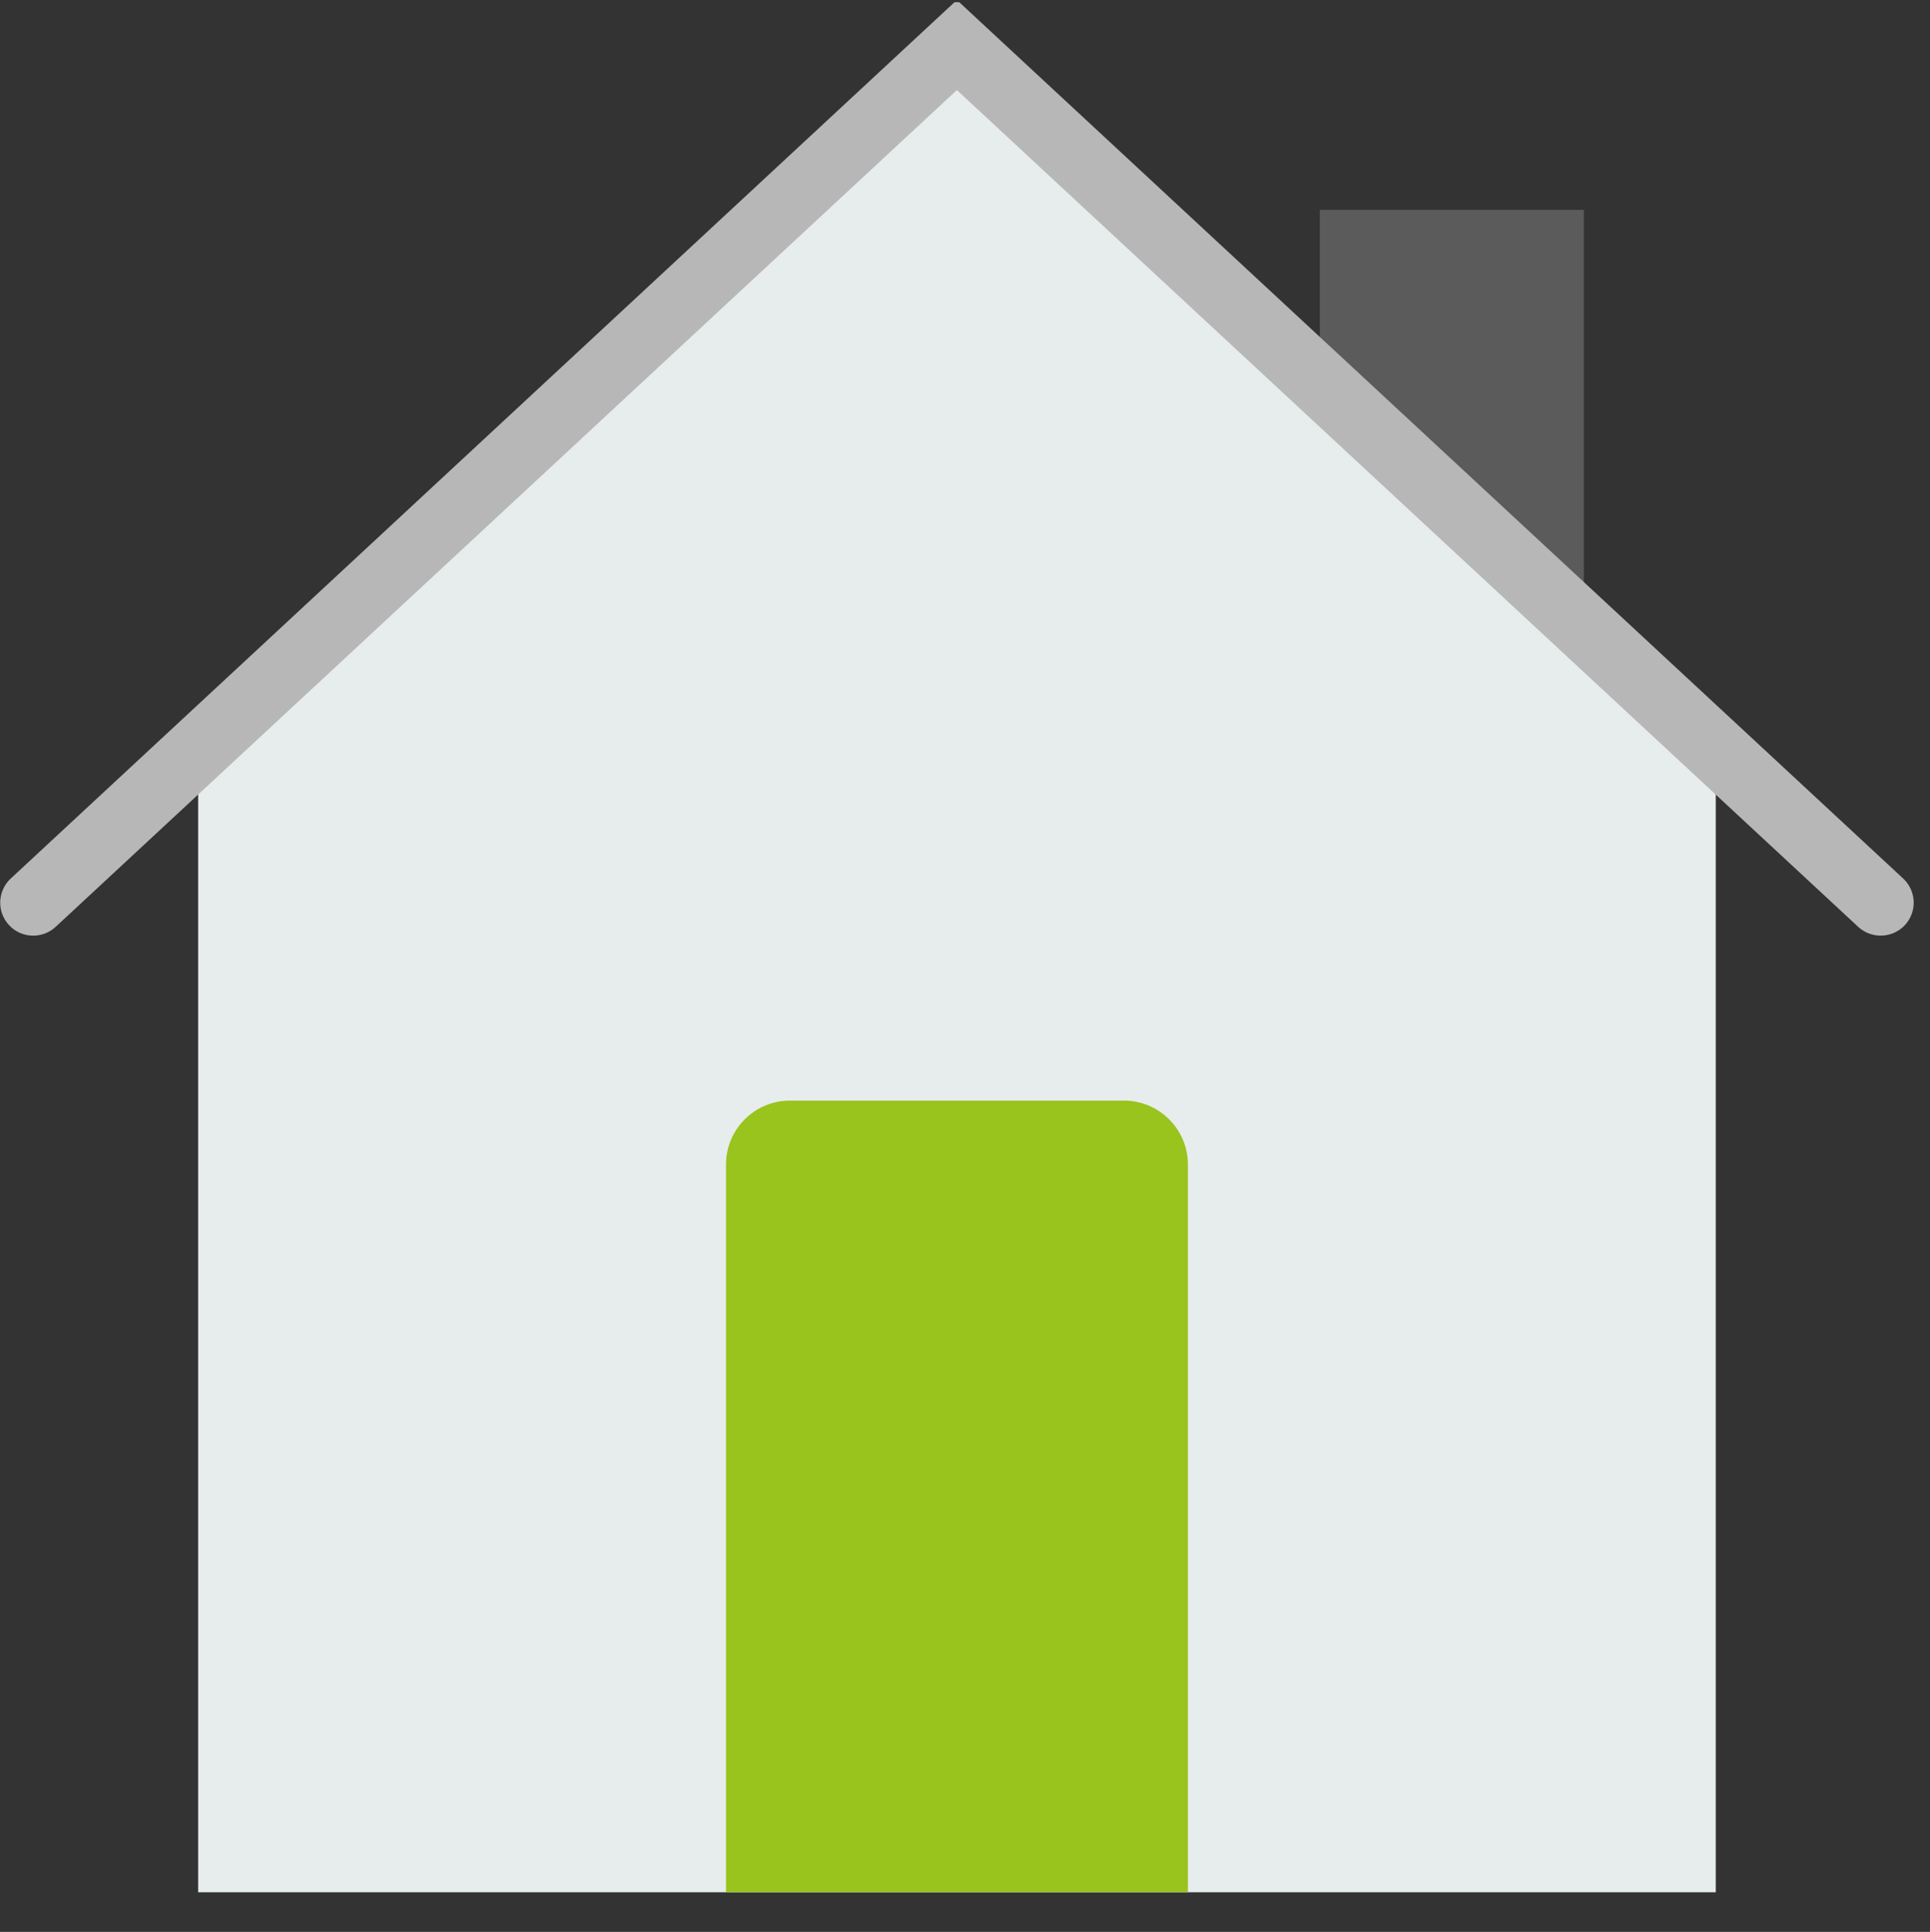
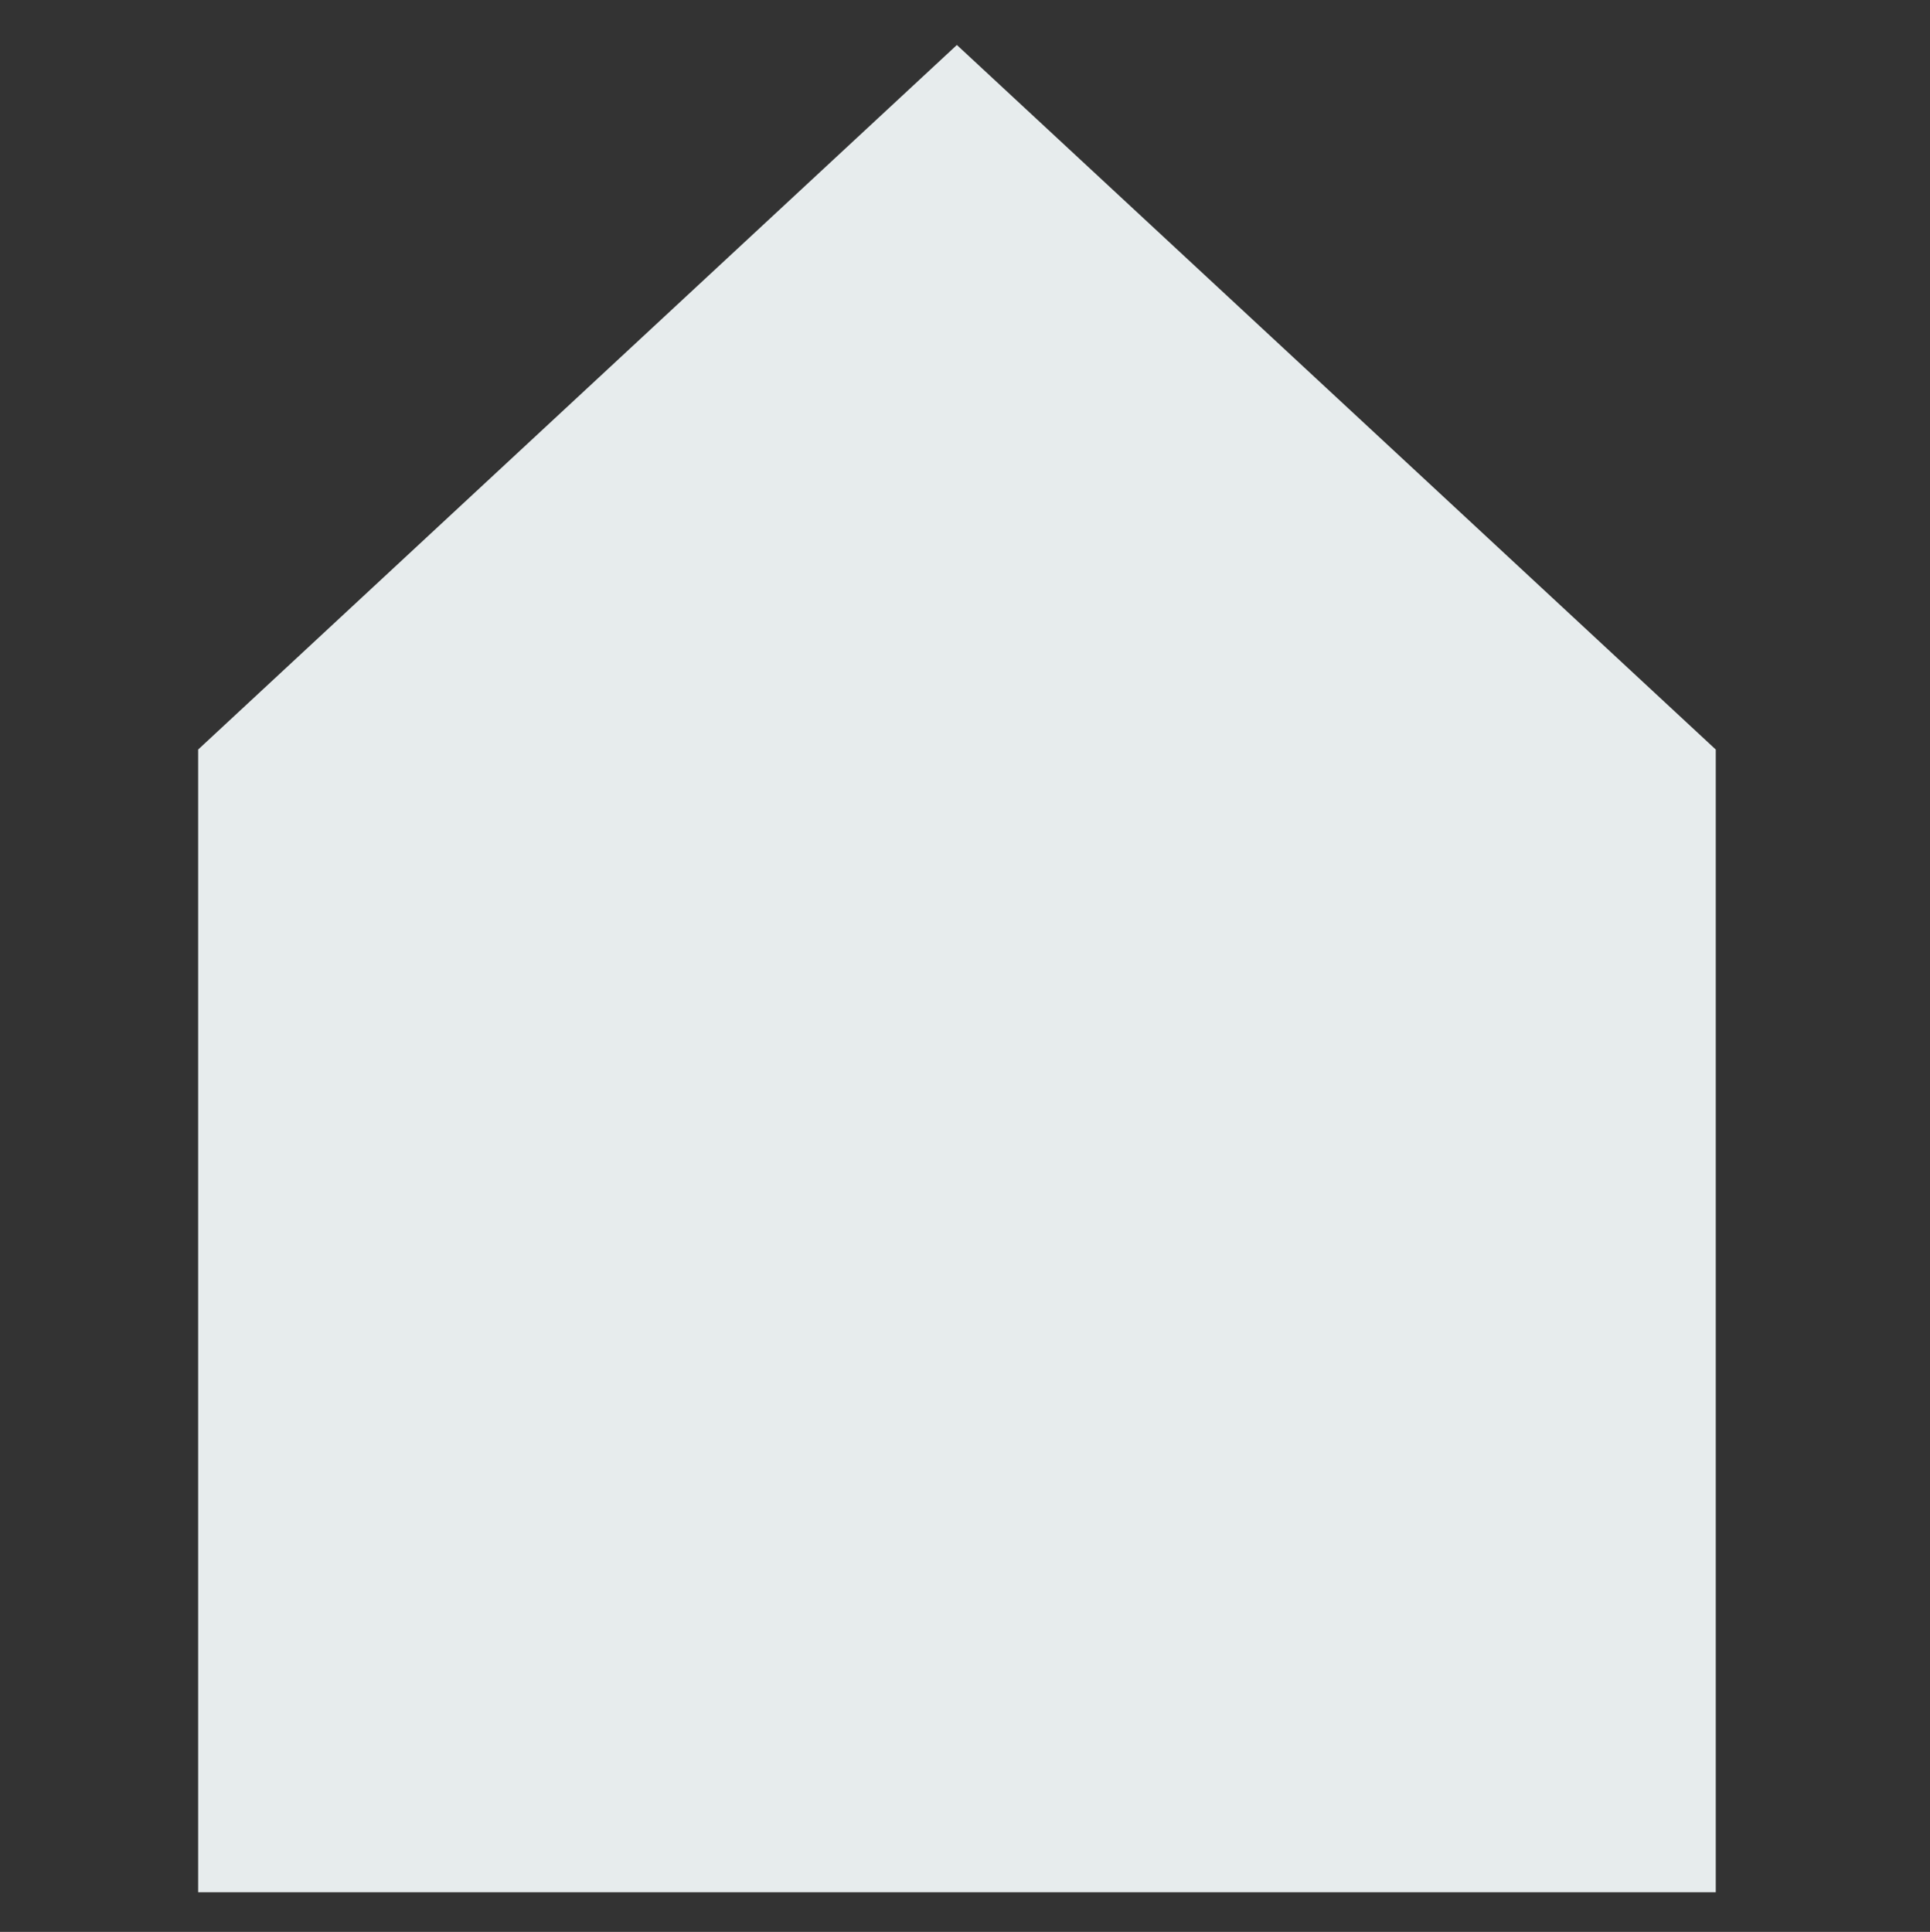
<svg xmlns="http://www.w3.org/2000/svg" xmlns:xlink="http://www.w3.org/1999/xlink" version="1.1" id="Layer_1" x="0px" y="0px" width="46.8px" height="46.854px" viewBox="0 0 46.8 46.854" enable-background="new 0 0 46.8 46.854" xml:space="preserve">
  <rect x="0" y="0" width="46.8" height="46.854" fill="#333333" stroke="none" />
  <polygon fill="#E7ECED" points="4.805,18.178 4.805,45.893 41.605,45.893 41.605,18.178 23.203,1.091 " />
  <g>
    <defs>
-       <rect id="SVGID_1_" y="0" width="46.8" height="46.853" />
-     </defs>
+       </defs>
    <clipPath id="SVGID_2_">
      <use xlink:href="#SVGID_1_" overflow="visible" />
    </clipPath>
-     <path clip-path="url(#SVGID_2_)" fill="#99C31D" d="M28.805,45.893h-11.2V28.243c0-0.854,0.692-1.55,1.551-1.55h8.098   c0.855,0,1.551,0.695,1.551,1.55V45.893z" />
-     <polygon clip-path="url(#SVGID_2_)" fill="#5B5B5B" points="38.406,15.208 38.406,5.091 32.004,5.091 32.004,9.268  " />
  </g>
  <g>
    <defs>
      <rect id="SVGID_3_" y="0.054" width="46.8" height="46.8" />
    </defs>
    <clipPath id="SVGID_4_">
      <use xlink:href="#SVGID_3_" overflow="visible" />
    </clipPath>
-     <path clip-path="url(#SVGID_4_)" fill="#B7B7B7" d="M0.805,22.692c-0.214,0-0.429-0.085-0.586-0.255   c-0.301-0.324-0.282-0.83,0.042-1.131L23.203,0l22.946,21.306c0.323,0.301,0.343,0.807,0.042,1.131   c-0.302,0.322-0.808,0.341-1.132,0.042L23.203,2.184L1.349,22.479C1.195,22.622,1,22.692,0.805,22.692" />
  </g>
</svg>